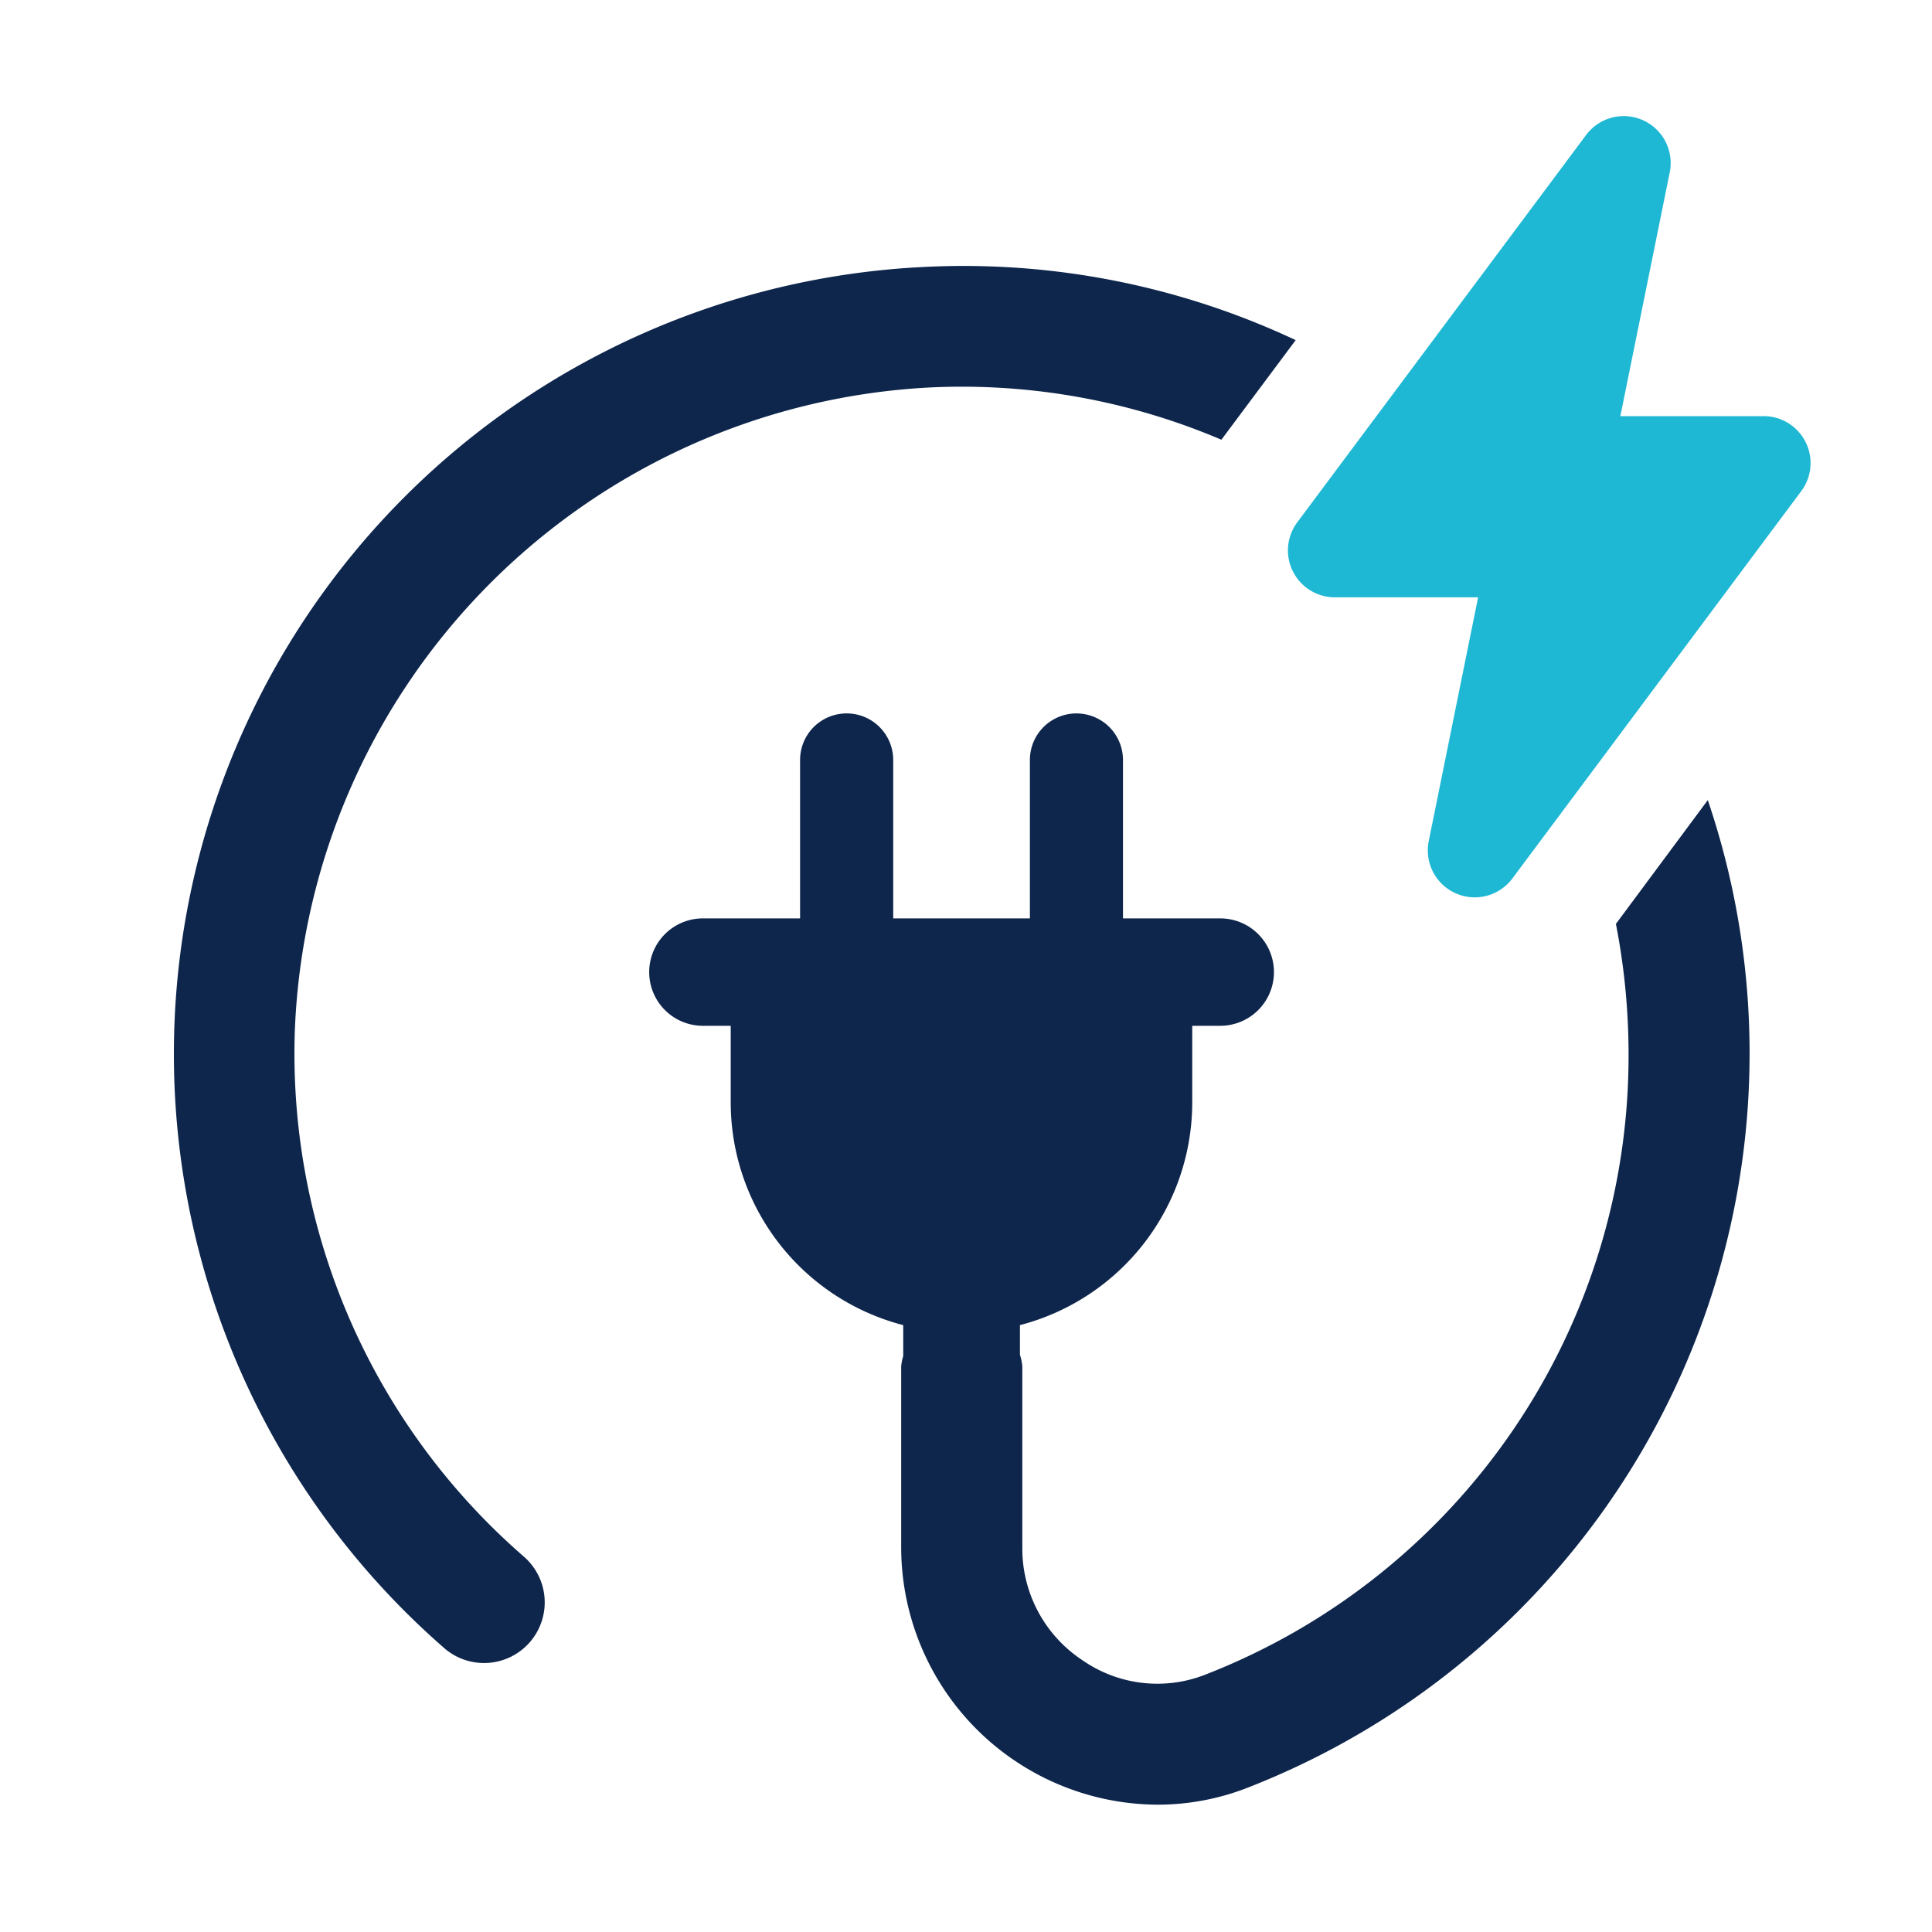
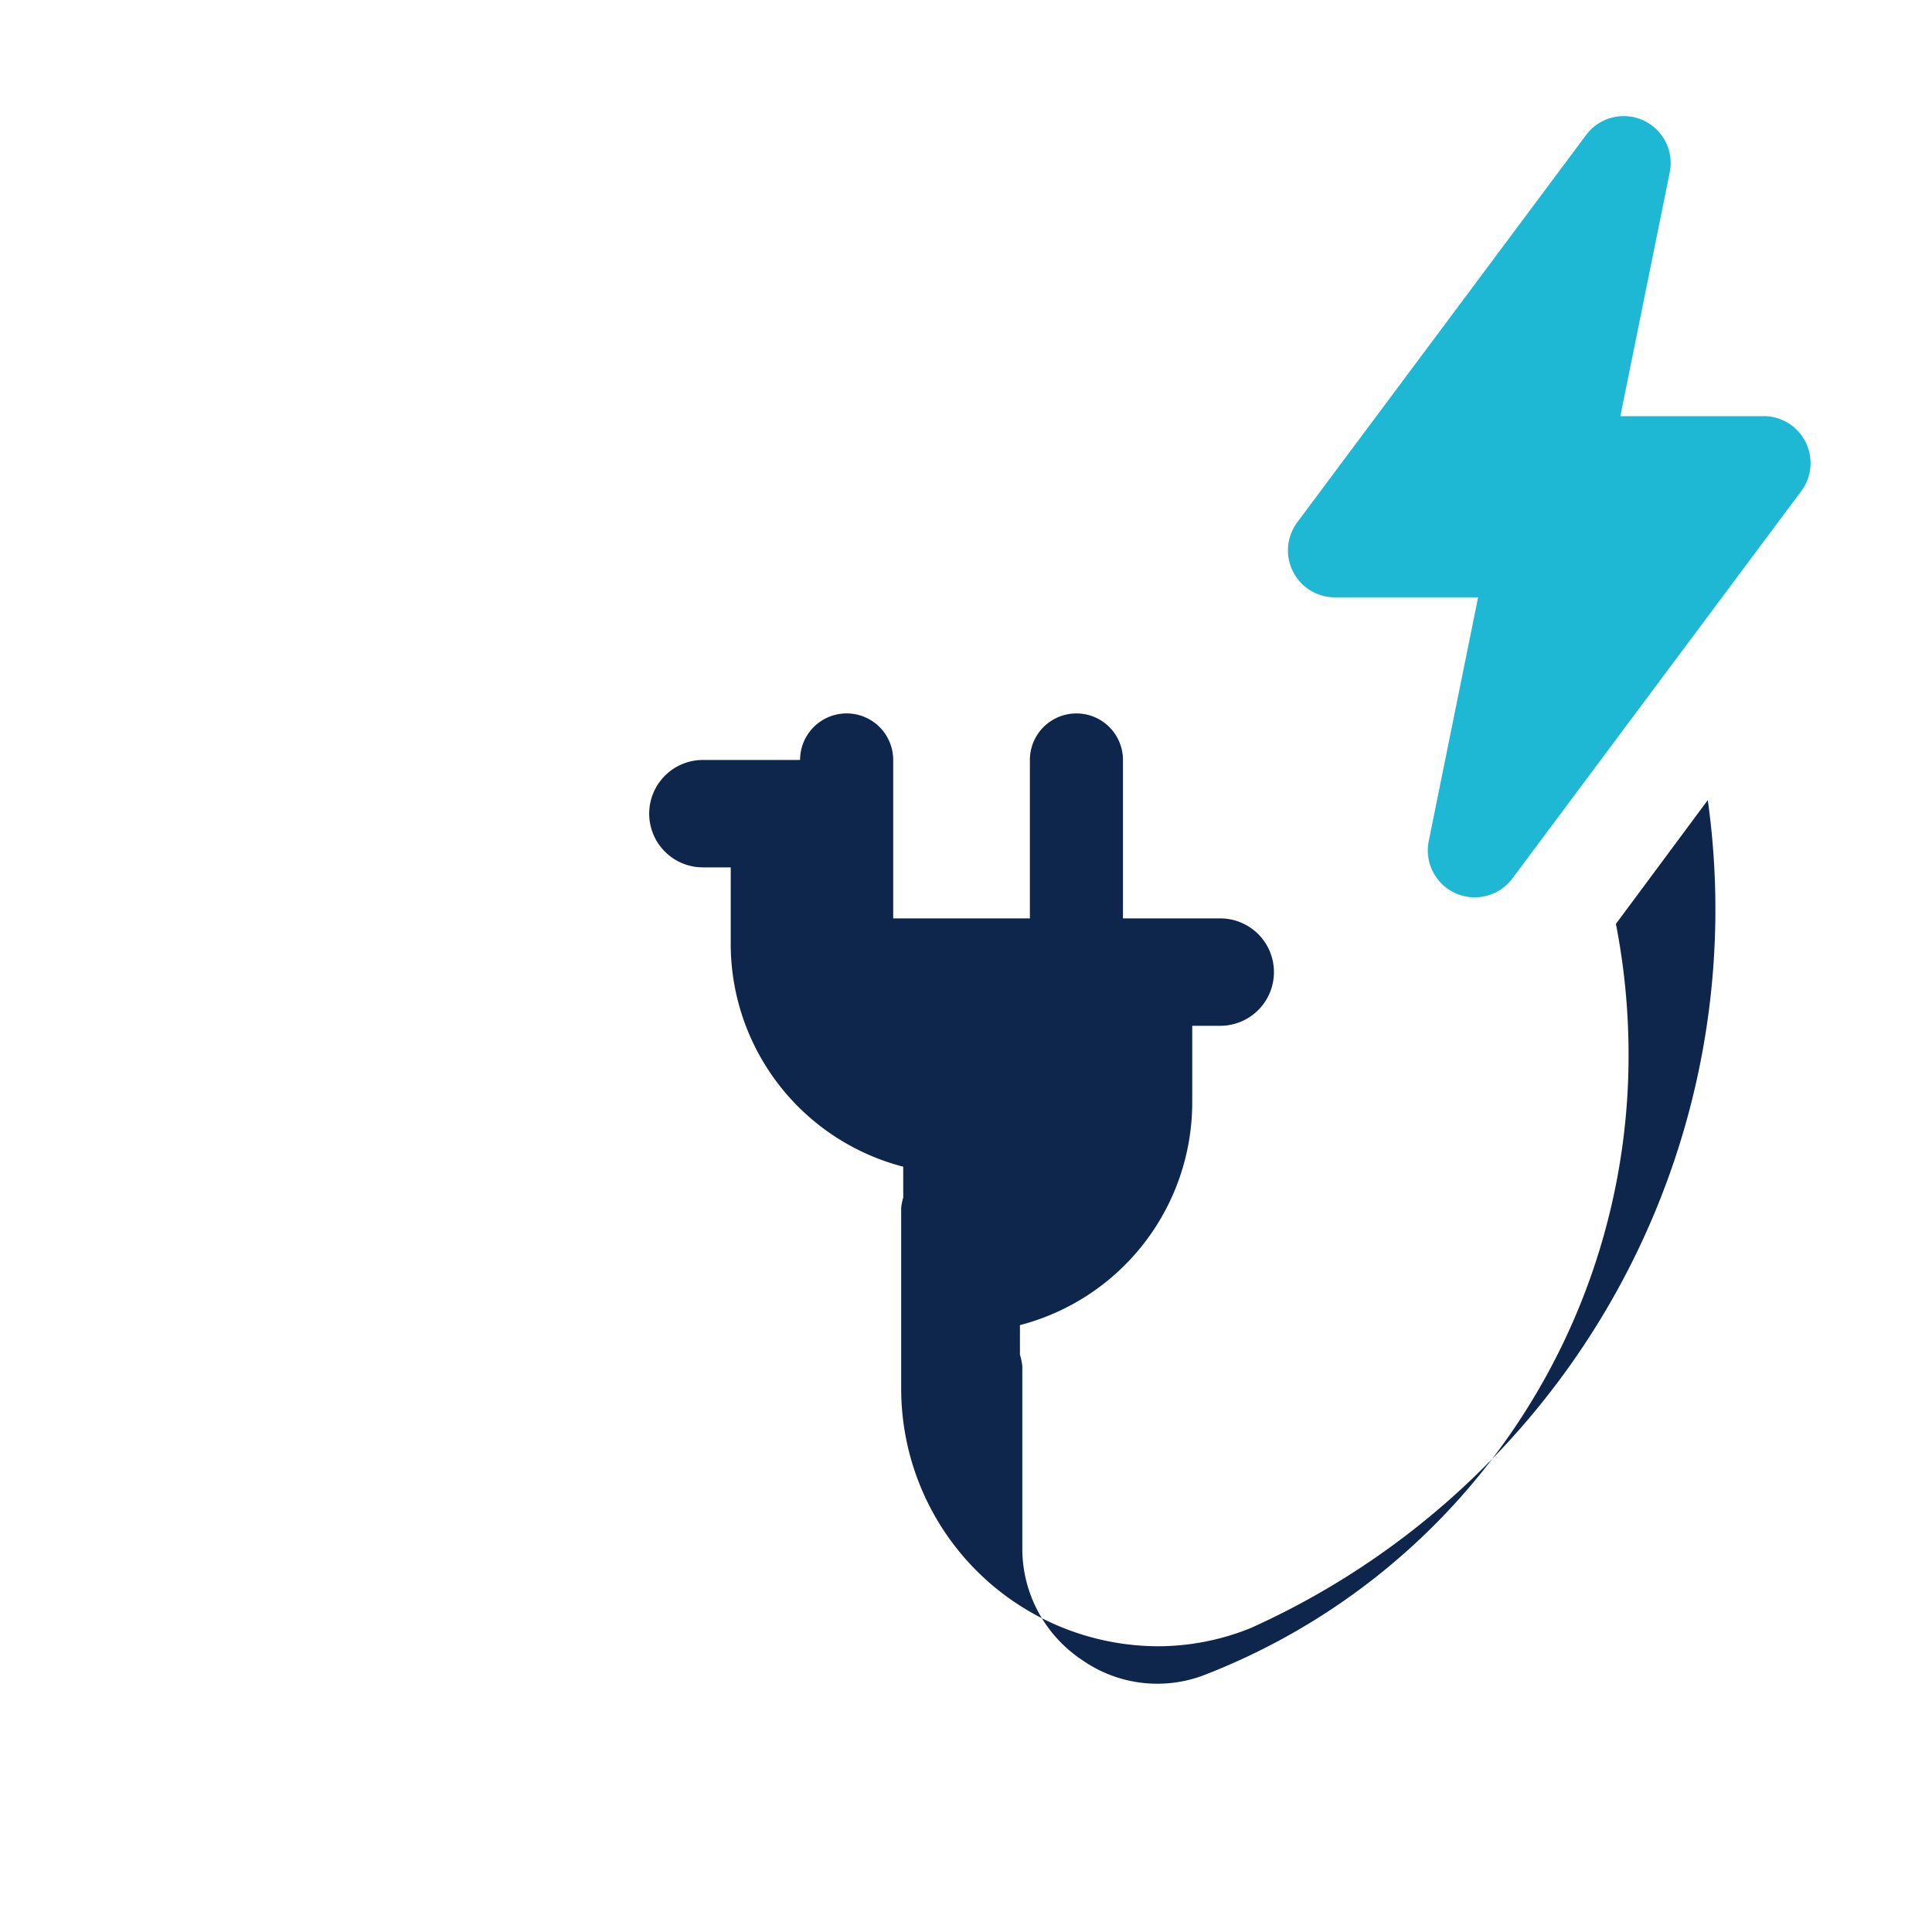
<svg xmlns="http://www.w3.org/2000/svg" width="100" height="100" viewBox="0 0 100 100">
  <g id="repair_case_icon_07" transform="translate(-394 -243)">
-     <rect id="長方形_1253" data-name="長方形 1253" width="100" height="100" transform="translate(394 243)" fill="rgba(229,229,229,0)" />
    <g id="グループ_2927" data-name="グループ 2927" transform="translate(403 249)">
-       <path id="パス_2744" data-name="パス 2744" d="M6.261,64.348A34.691,34.691,0,0,1,39.125,31.086a34.278,34.278,0,0,1,15.093,2.705l3.845-5.155a40.391,40.391,0,0,0-19.223-3.788A40.784,40.784,0,0,0,13.951,96.3a3.139,3.139,0,1,0,4.129-4.728A34.477,34.477,0,0,1,6.261,64.348" transform="translate(0.001 -17.031)" fill="#0e264c" />
-       <path id="パス_2745" data-name="パス 2745" d="M128.544,109.591a35.176,35.176,0,0,1,.655,6.72,34.375,34.375,0,0,1-21.872,32.124,6.79,6.79,0,0,1-6.407-.74,6.921,6.921,0,0,1-3.1-5.838v-9.369a2.941,2.941,0,0,0-.123-.6v-1.53a11.915,11.915,0,0,0,8.918-11.5v-3.993h1.45a2.779,2.779,0,1,0,0-5.559H103.03v-8.2a2.409,2.409,0,1,0-4.818,0v8.2H91.137v-8.2a2.41,2.41,0,1,0-4.82,0v8.2h-5.03a2.779,2.779,0,1,0,0,5.559h1.44v3.993a11.913,11.913,0,0,0,8.929,11.5v1.6a2.95,2.95,0,0,0-.106.525v9.369a13.334,13.334,0,0,0,13.271,13.328,12.819,12.819,0,0,0,4.813-.939A40.793,40.793,0,0,0,133.3,103.183Z" transform="translate(-53.905 -67.77)" fill="#0e264c" />
+       <path id="パス_2745" data-name="パス 2745" d="M128.544,109.591a35.176,35.176,0,0,1,.655,6.72,34.375,34.375,0,0,1-21.872,32.124,6.79,6.79,0,0,1-6.407-.74,6.921,6.921,0,0,1-3.1-5.838v-9.369a2.941,2.941,0,0,0-.123-.6v-1.53a11.915,11.915,0,0,0,8.918-11.5v-3.993h1.45a2.779,2.779,0,1,0,0-5.559H103.03v-8.2a2.409,2.409,0,1,0-4.818,0v8.2H91.137v-8.2a2.41,2.41,0,1,0-4.82,0h-5.03a2.779,2.779,0,1,0,0,5.559h1.44v3.993a11.913,11.913,0,0,0,8.929,11.5v1.6a2.95,2.95,0,0,0-.106.525v9.369a13.334,13.334,0,0,0,13.271,13.328,12.819,12.819,0,0,0,4.813-.939A40.793,40.793,0,0,0,133.3,103.183Z" transform="translate(-53.905 -67.77)" fill="#0e264c" />
      <path id="パス_2746" data-name="パス 2746" d="M208.639,15.54h-7.415L203.78,2.922A2.429,2.429,0,0,0,199.452.987L184.5,21.036a2.43,2.43,0,0,0,1.948,3.882h7.414l-2.556,12.617a2.43,2.43,0,0,0,4.329,1.935l14.952-20.049a2.429,2.429,0,0,0-1.947-3.882" transform="translate(-126.355 0)" fill="#1eb8d4" />
    </g>
  </g>
</svg>